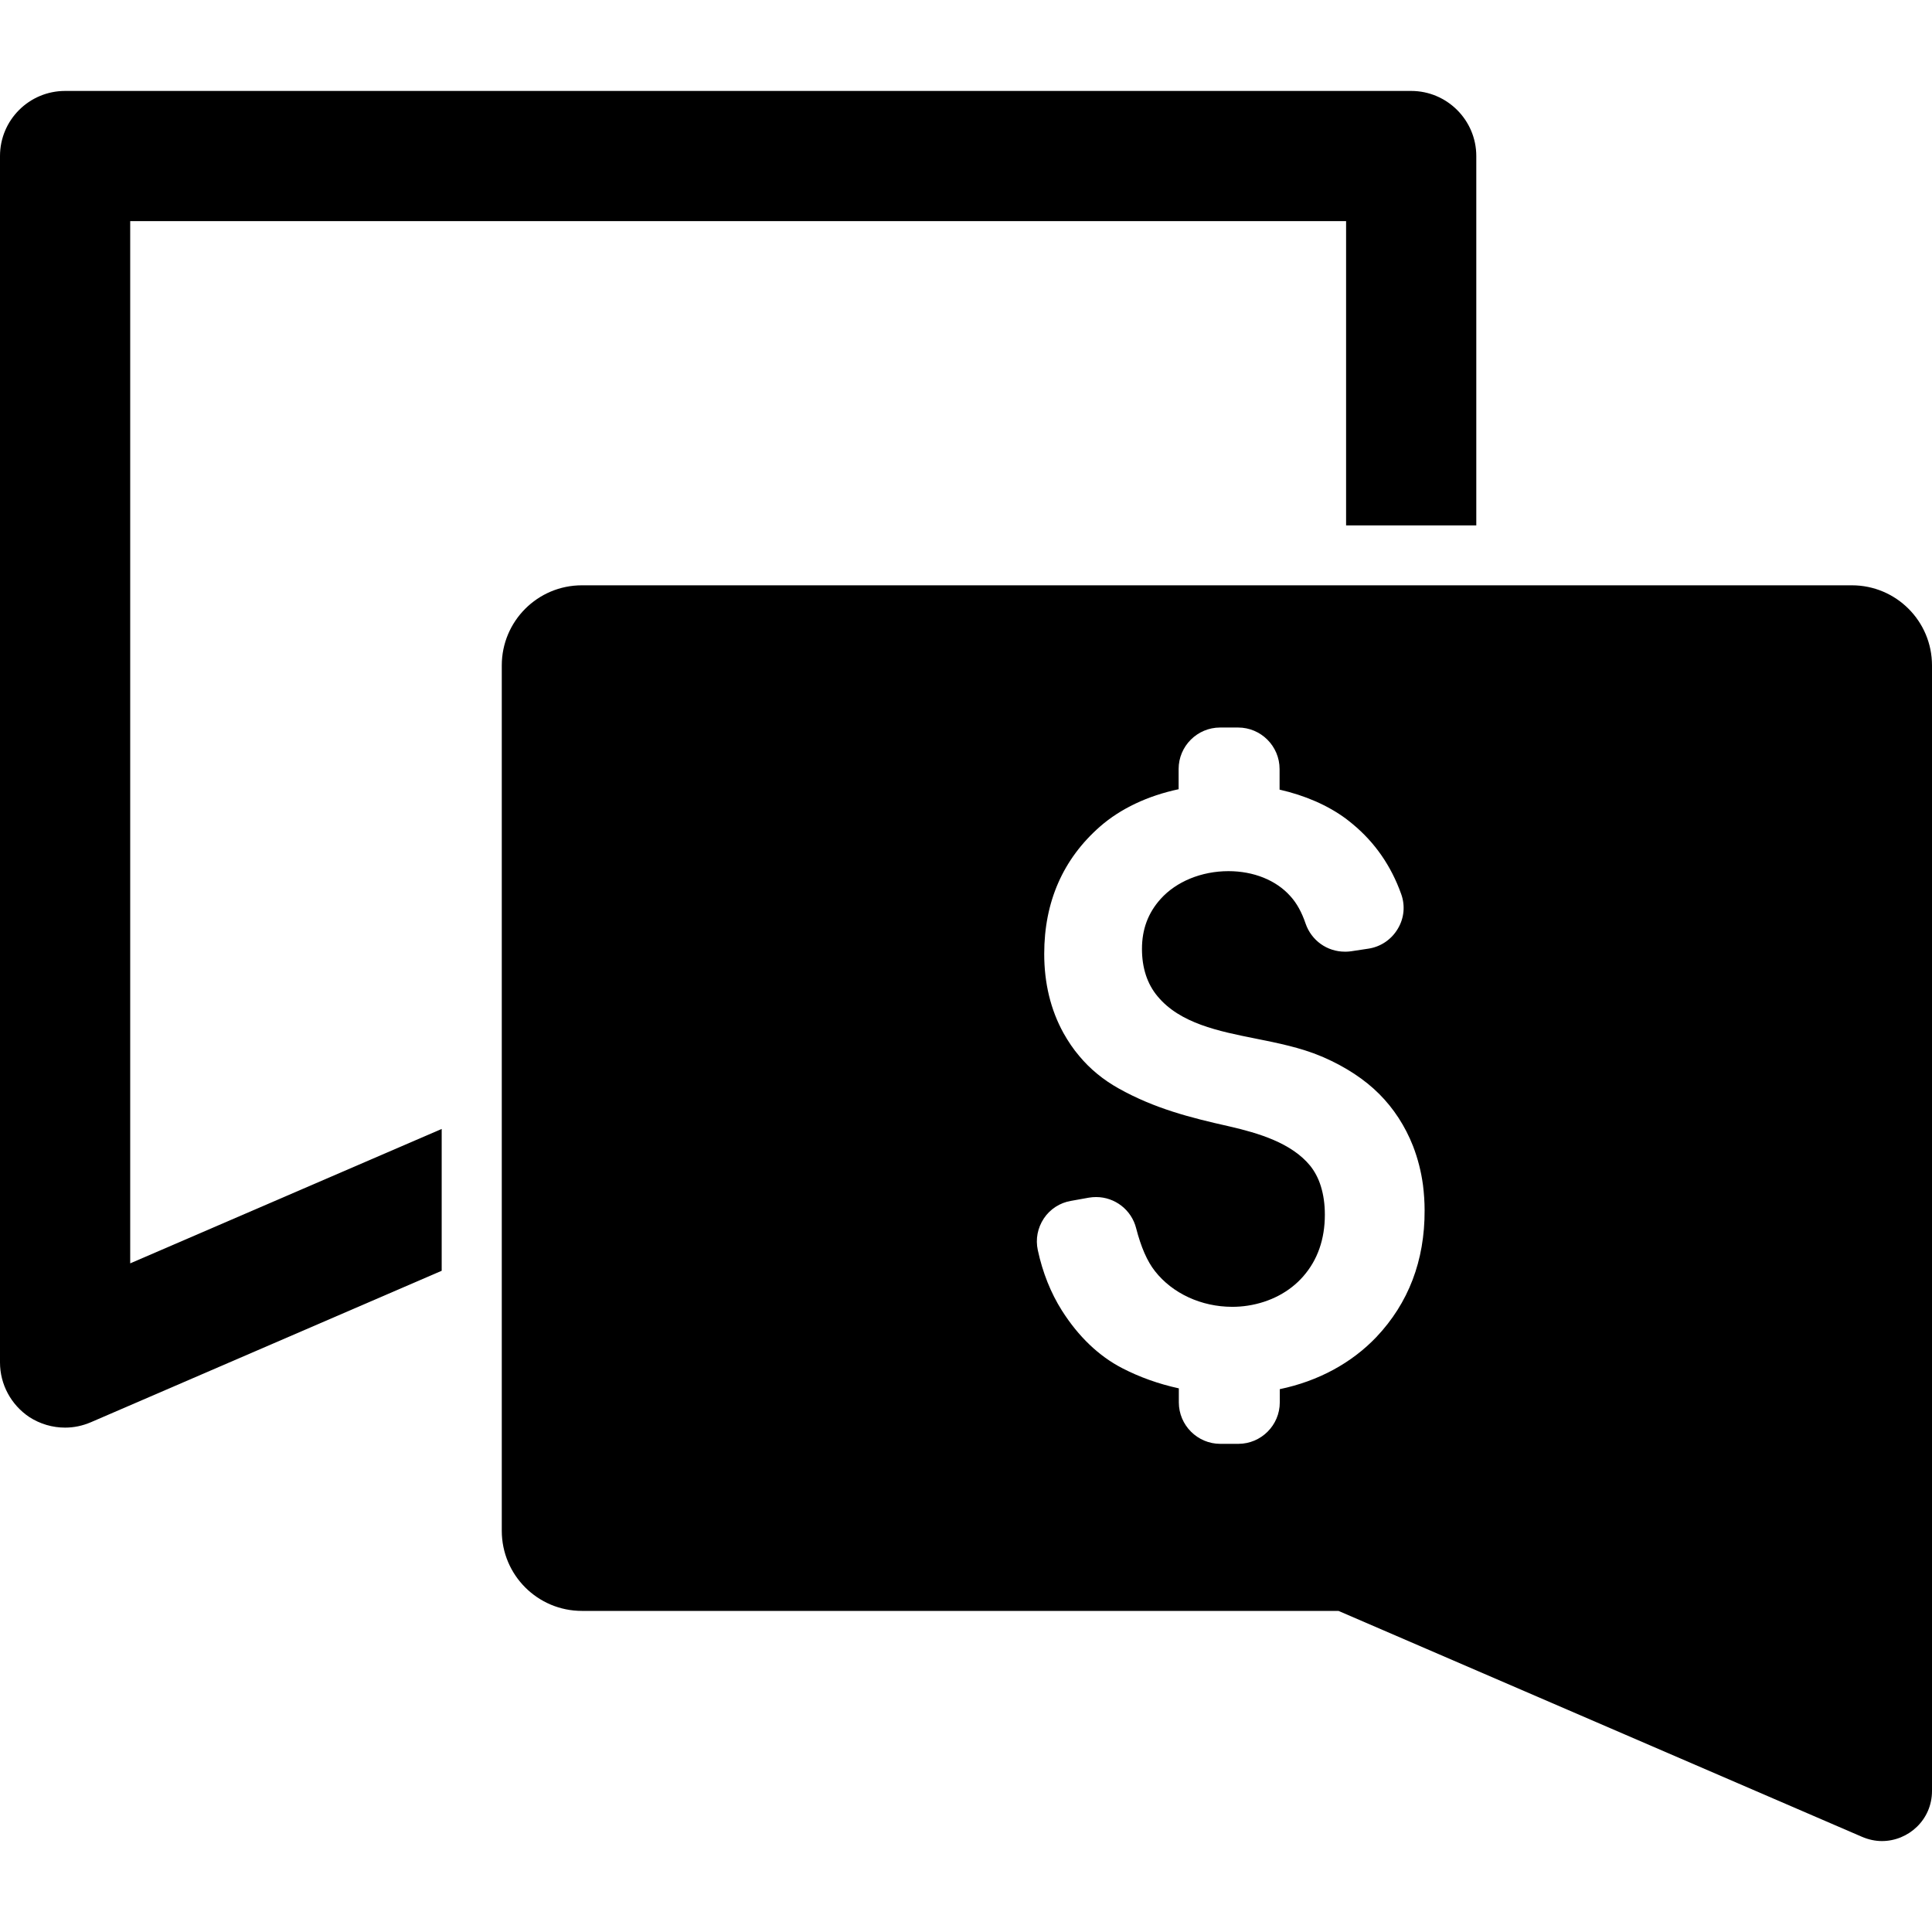
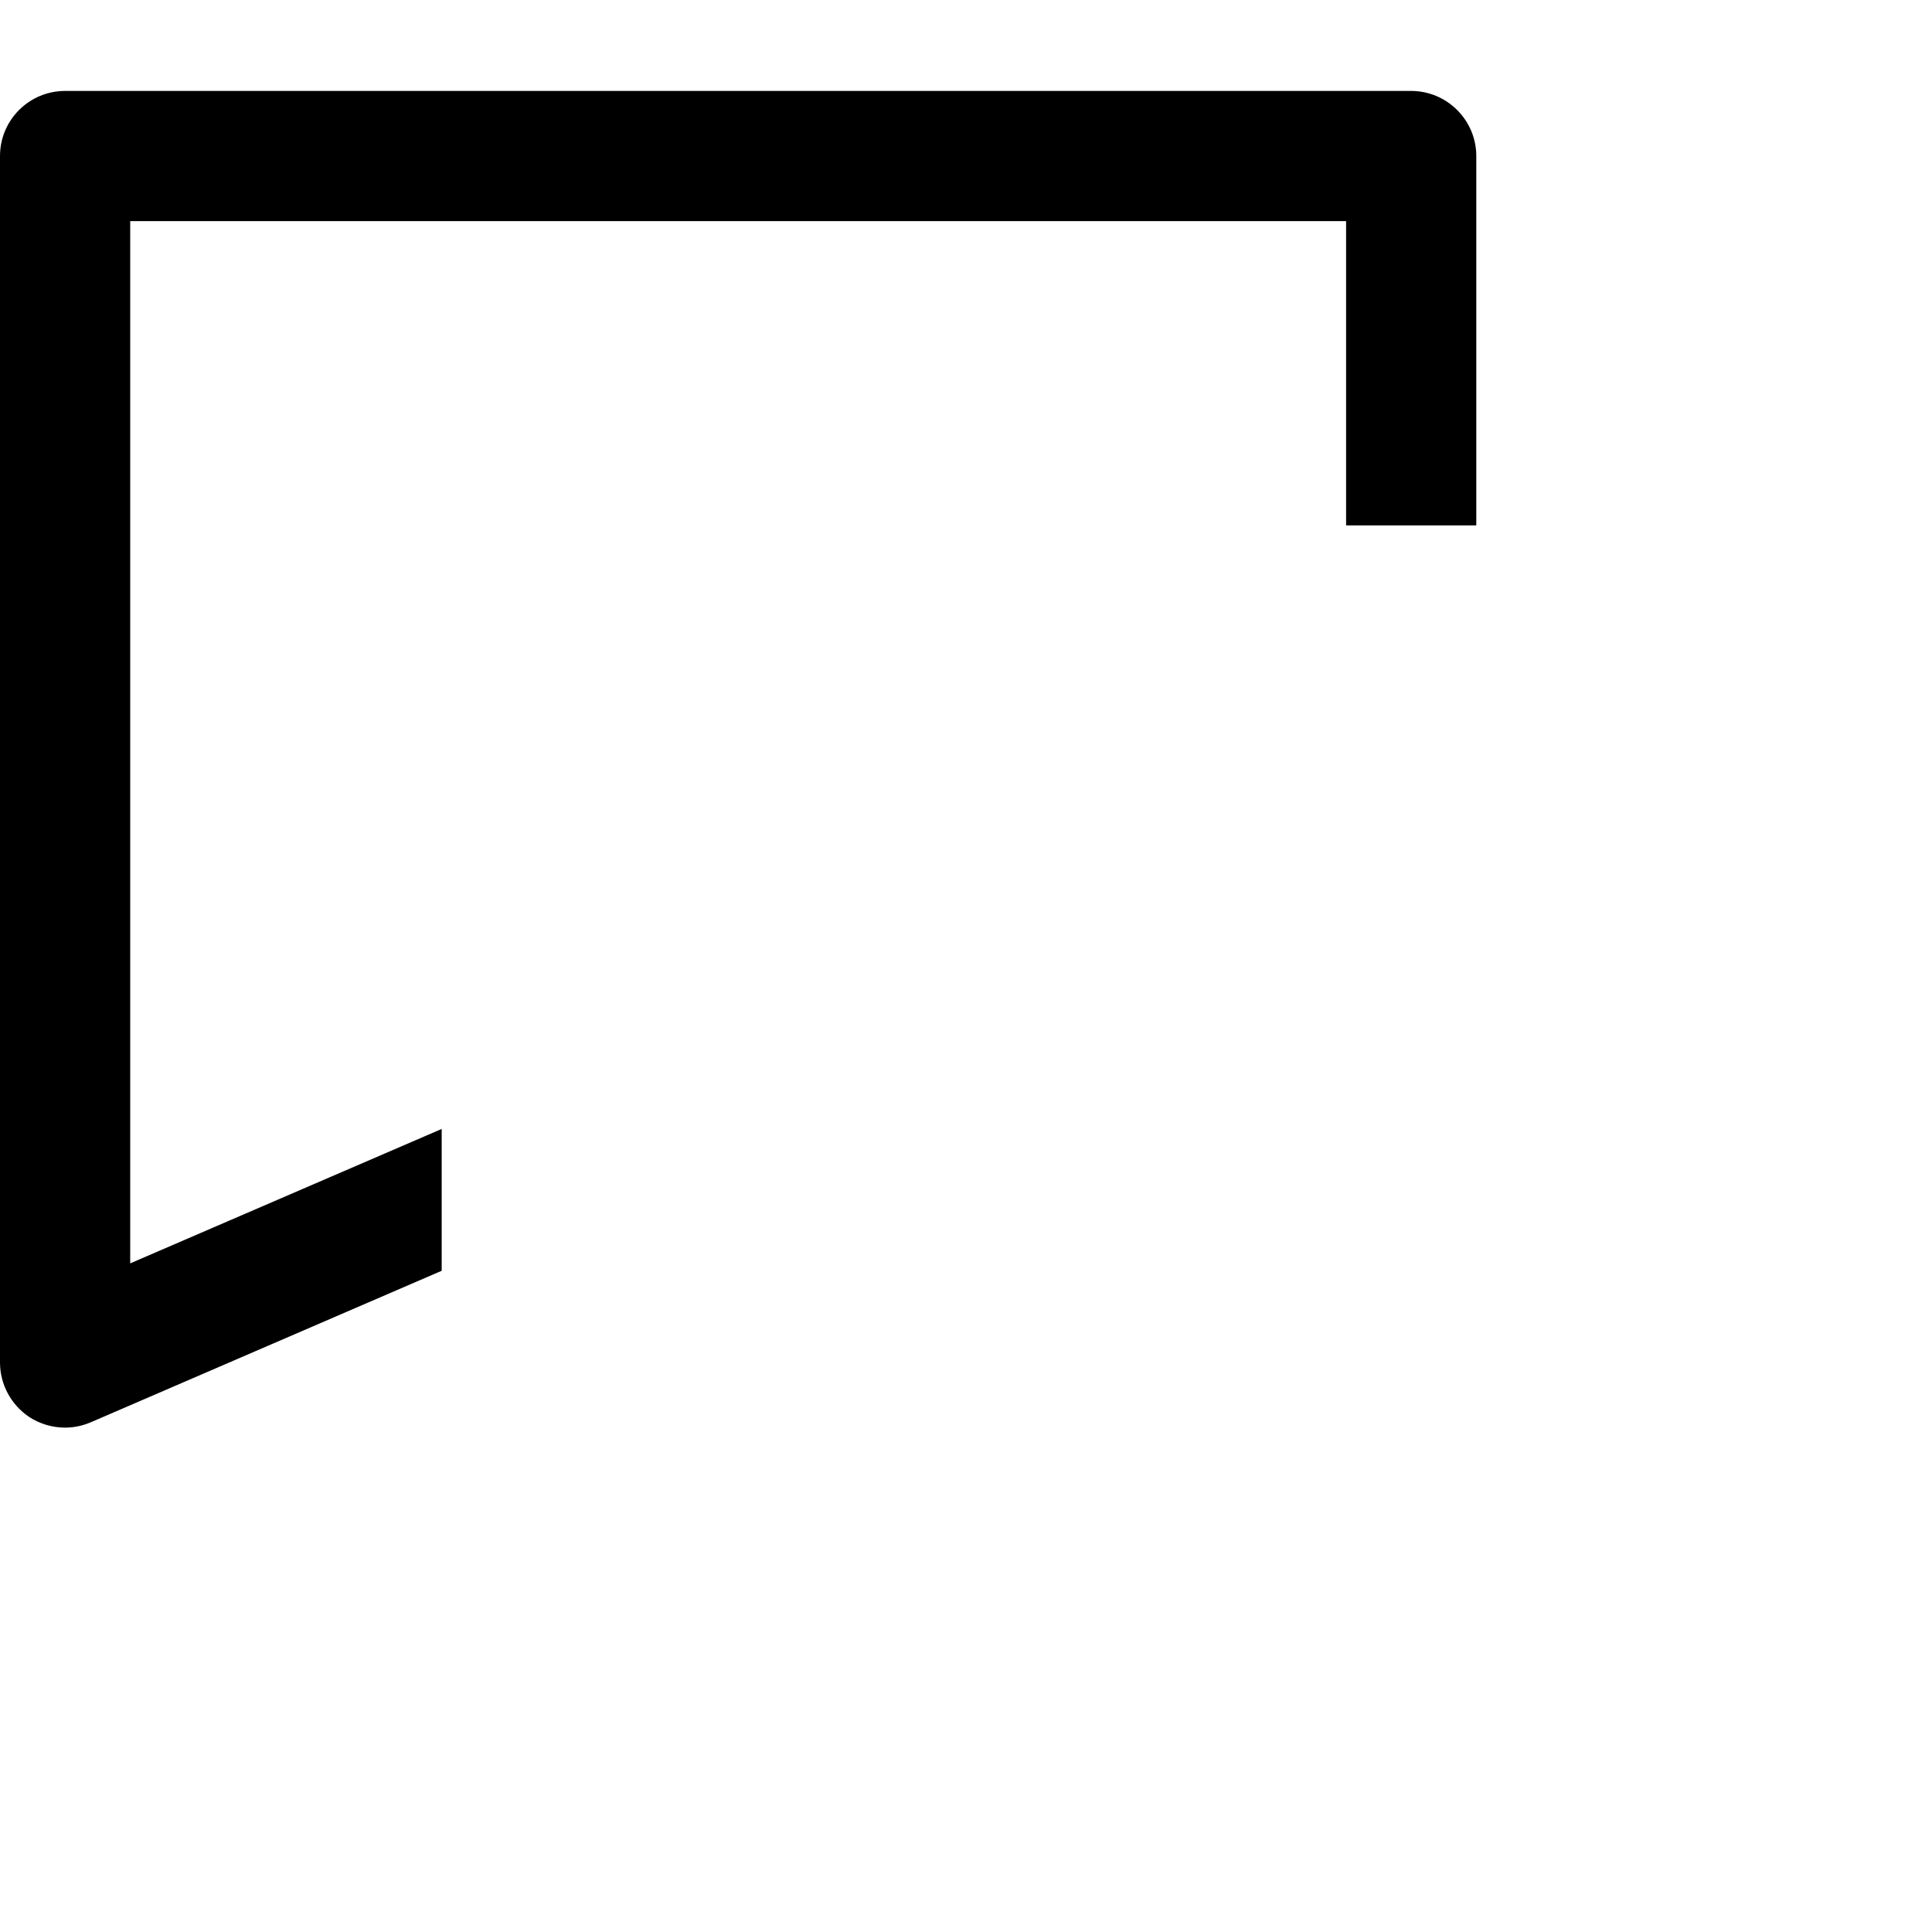
<svg xmlns="http://www.w3.org/2000/svg" fill="#000000" version="1.1" id="Capa_1" width="800px" height="800px" viewBox="0 0 964.5 964.5" xml:space="preserve">
  <g>
    <g>
      <path d="M65,110.4h607v151.9h65V77.9c0-17.9-14.6-32.5-32.5-32.5h-672C14.6,45.4,0,59.9,0,77.9v602.3c0,10.9,5.5,21.101,14.6,27.2    c5.4,3.5,11.6,5.3,17.9,5.3c4.4,0,8.7-0.899,12.9-2.7l175.1-75.6v-70.8L65,630.7V110.4z" />
-       <path d="M924.5,292.2H737h-65H290.5c-22.1,0-40,17.9-40,40v218.4v70.8v142.8c0,22.101,17.9,40,40,40h377.7L929.6,917    c3.301,1.4,6.601,2.101,9.9,2.101c13.2,0,25-10.601,25-25V332.2C964.5,310.1,946.6,292.2,924.5,292.2z M687.1,667.5    c-12.399,13-29,22-48.199,26v6.601c0,11.399-9.301,20.7-20.7,20.7h-9c-11.4,0-20.7-9.301-20.7-20.7v-7    c-10.1-2.2-19.6-5.601-28.3-10.101c-11.601-6-21.8-15.699-30.101-28.8c-5.5-8.7-9.6-18.899-12-30.1c-1.199-5.5-0.1-11.101,3-15.8    c3.101-4.7,8.101-7.9,13.601-8.801l8.899-1.6c1.2-0.2,2.4-0.3,3.601-0.3c9.399,0,17.7,6.399,20,15.6    c2.399,9.3,5.5,16.5,9.399,21.4c8.7,11.1,23.101,17.8,38.601,17.8c2.6,0,5.3-0.2,7.8-0.6c11-1.7,20.8-6.801,27.6-14.601    c7.2-8.2,10.801-18.6,10.801-30.8c0-5.3-0.7-10-2-14.2c-1.2-3.899-3-7.3-5.301-10.2c-9.3-11.399-25.699-16.3-40.5-19.699    c-19.6-4.4-37.199-8.9-55.1-18.9c-7.7-4.3-14.3-9.7-19.7-16.2c-3-3.5-5.6-7.399-7.899-11.5c-6.4-11.6-9.601-24.899-9.601-39.5    c0-26,9.4-47.399,27.9-63.6c10.2-8.9,23.7-15.3,39.2-18.6v-10.1c0-11.4,9.3-20.7,20.699-20.7h9c11.4,0,20.7,9.3,20.7,20.7v10.3    c12.7,2.9,24,7.8,33.101,14.5c1.199,0.9,2.3,1.8,3.399,2.7c11.101,9.2,19.2,20.9,24.2,34.9c2.1,5.8,1.5,12.1-1.7,17.399    c-3.2,5.4-8.6,9-14.7,9.9l-8.6,1.3c-0.8,0.1-1.7,0.2-2.5,0.2c-0.2,0-0.4,0-0.6,0c-8.9,0-16.7-5.601-19.601-14    c-1.899-5.601-4.399-10.2-7.6-13.7c-7.101-8-18.4-12.5-30.9-12.5c-13.5,0-26.1,5.2-33.899,13.9C573.1,455.8,570.1,464,570.1,473.7    c0,9.5,2.601,17.5,7.801,23.7c11.199,13.5,30.399,17.4,49,21.1c11,2.2,22.399,4.5,32.6,8.801c0.4,0.199,0.8,0.3,1.2,0.5    c11.2,4.899,20.6,11.1,27.8,18.3c7.3,7.3,13,16.1,16.9,26c2.399,6.2,4.1,12.8,5,19.6c0.5,4.101,0.8,8.3,0.8,12.5    C711.3,629.4,703.1,650.6,687.1,667.5z" />
    </g>
  </g>
</svg>